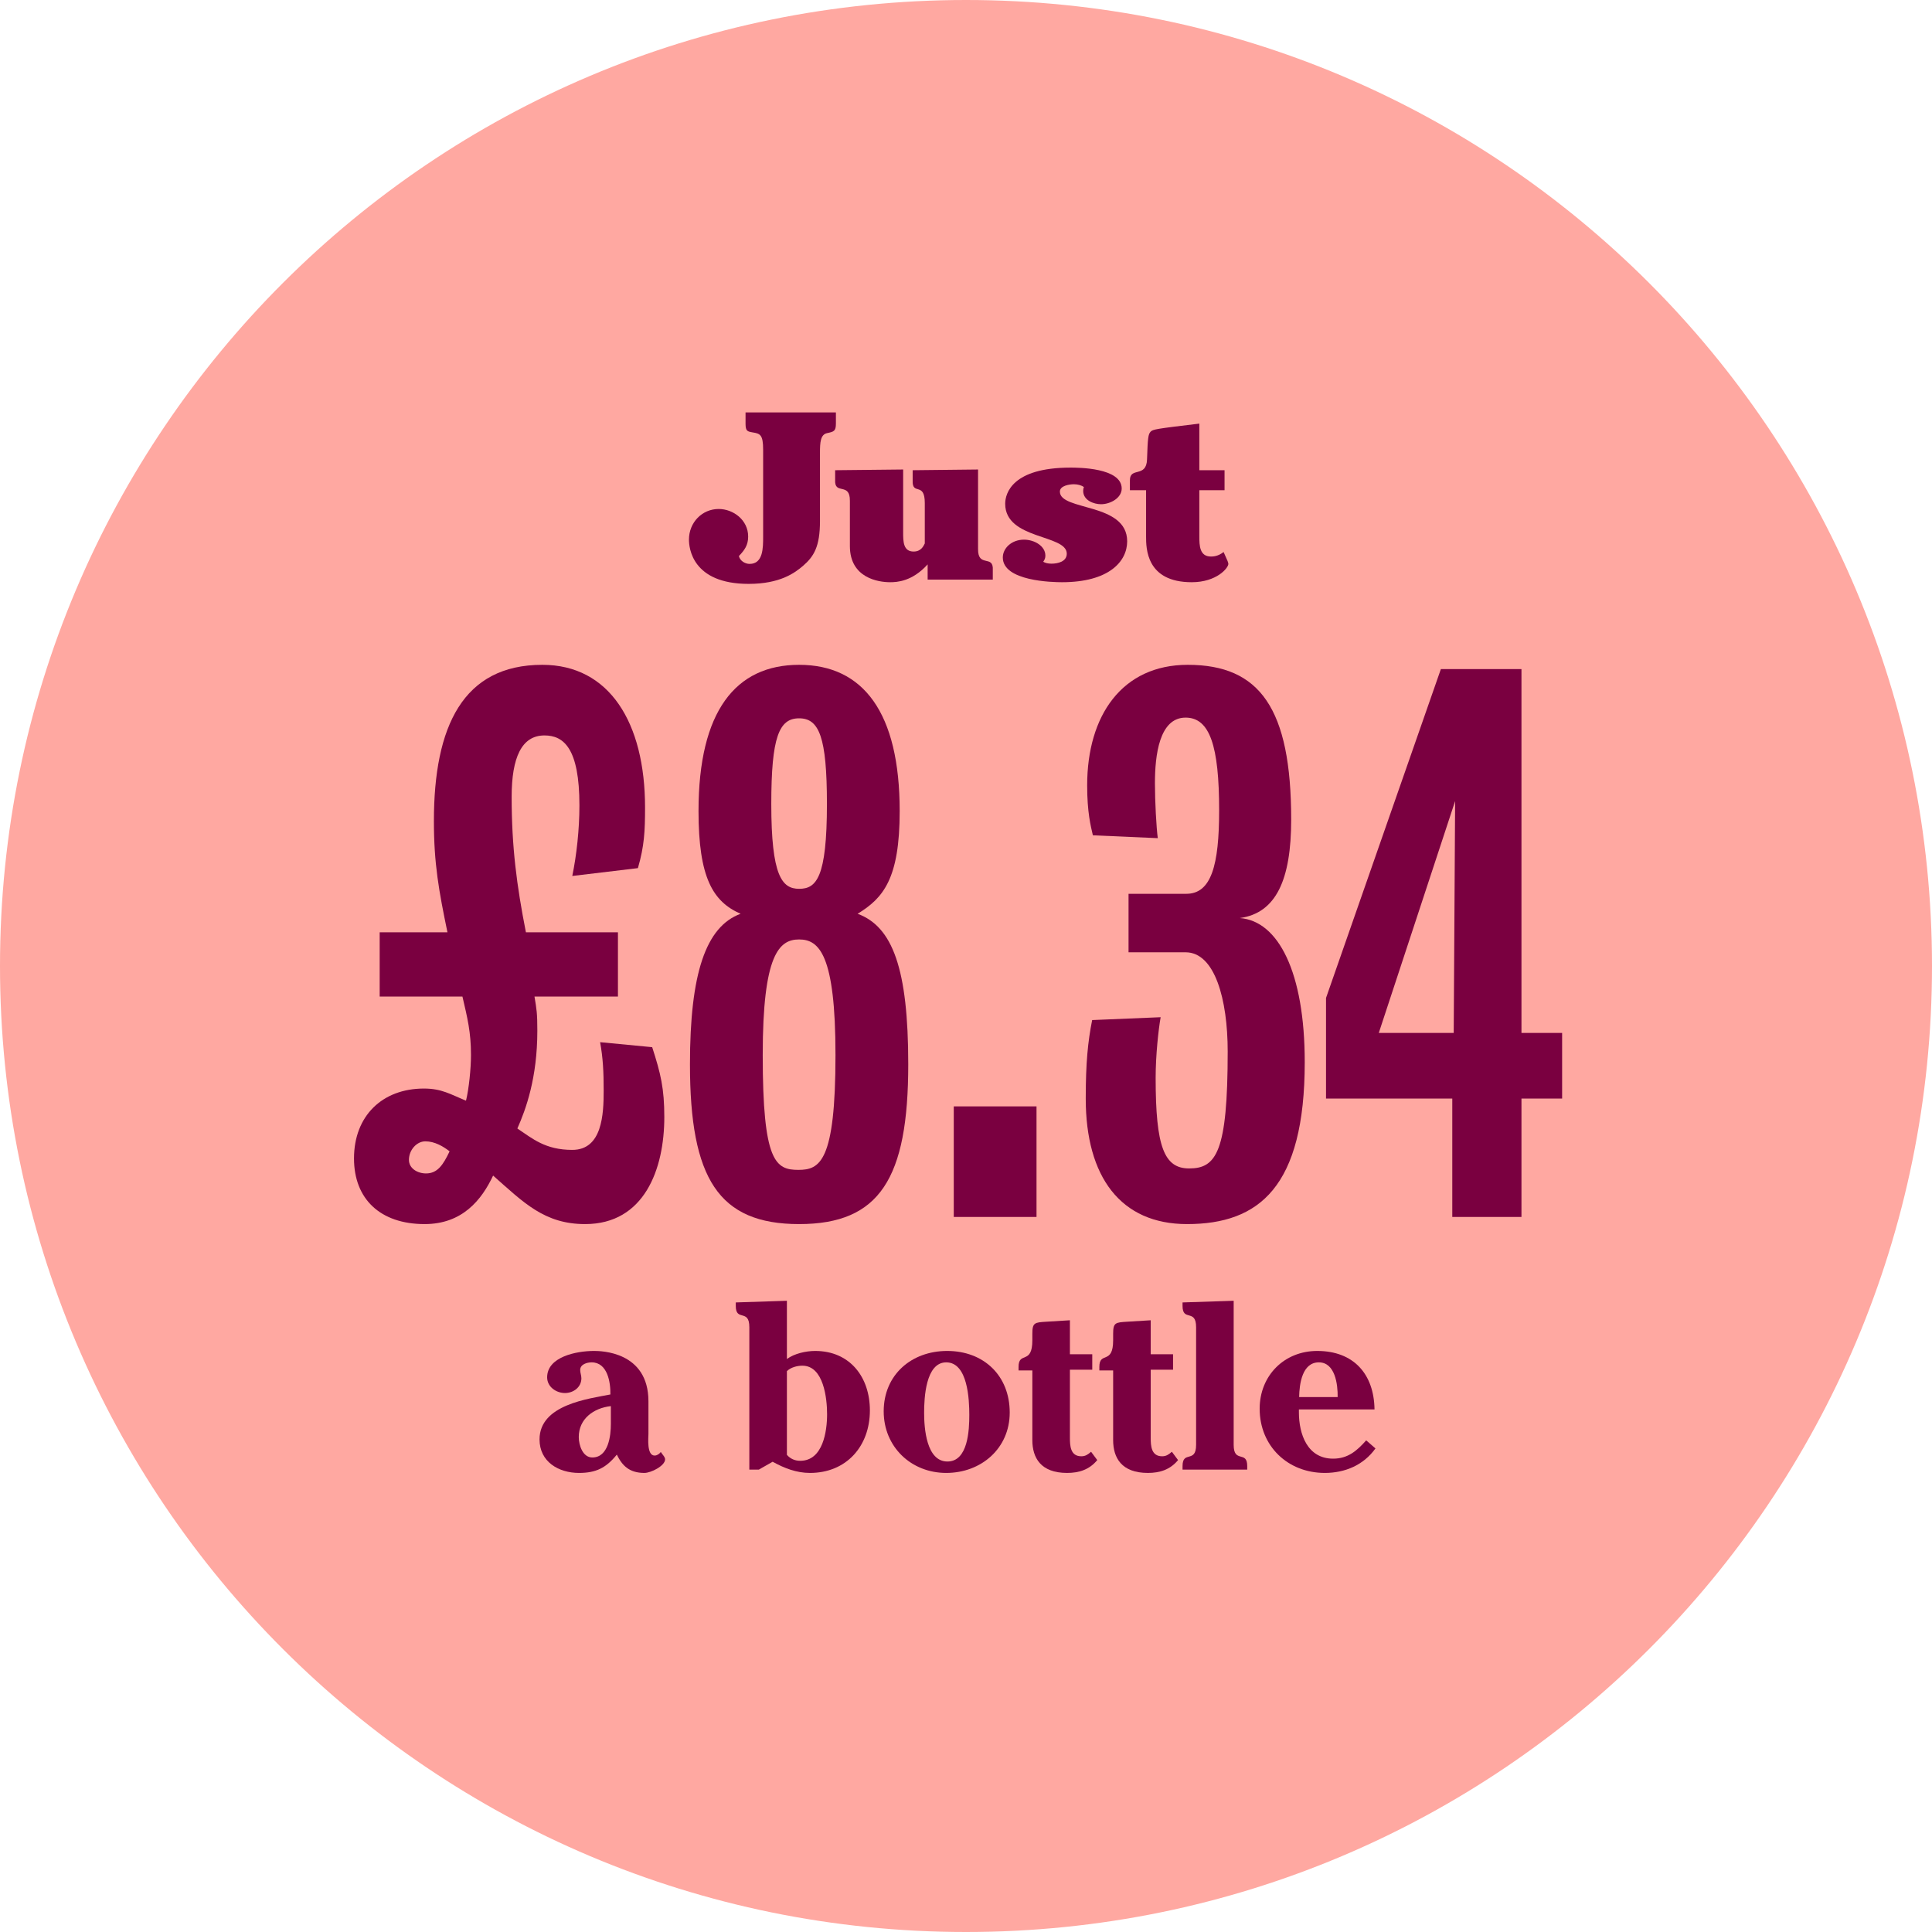
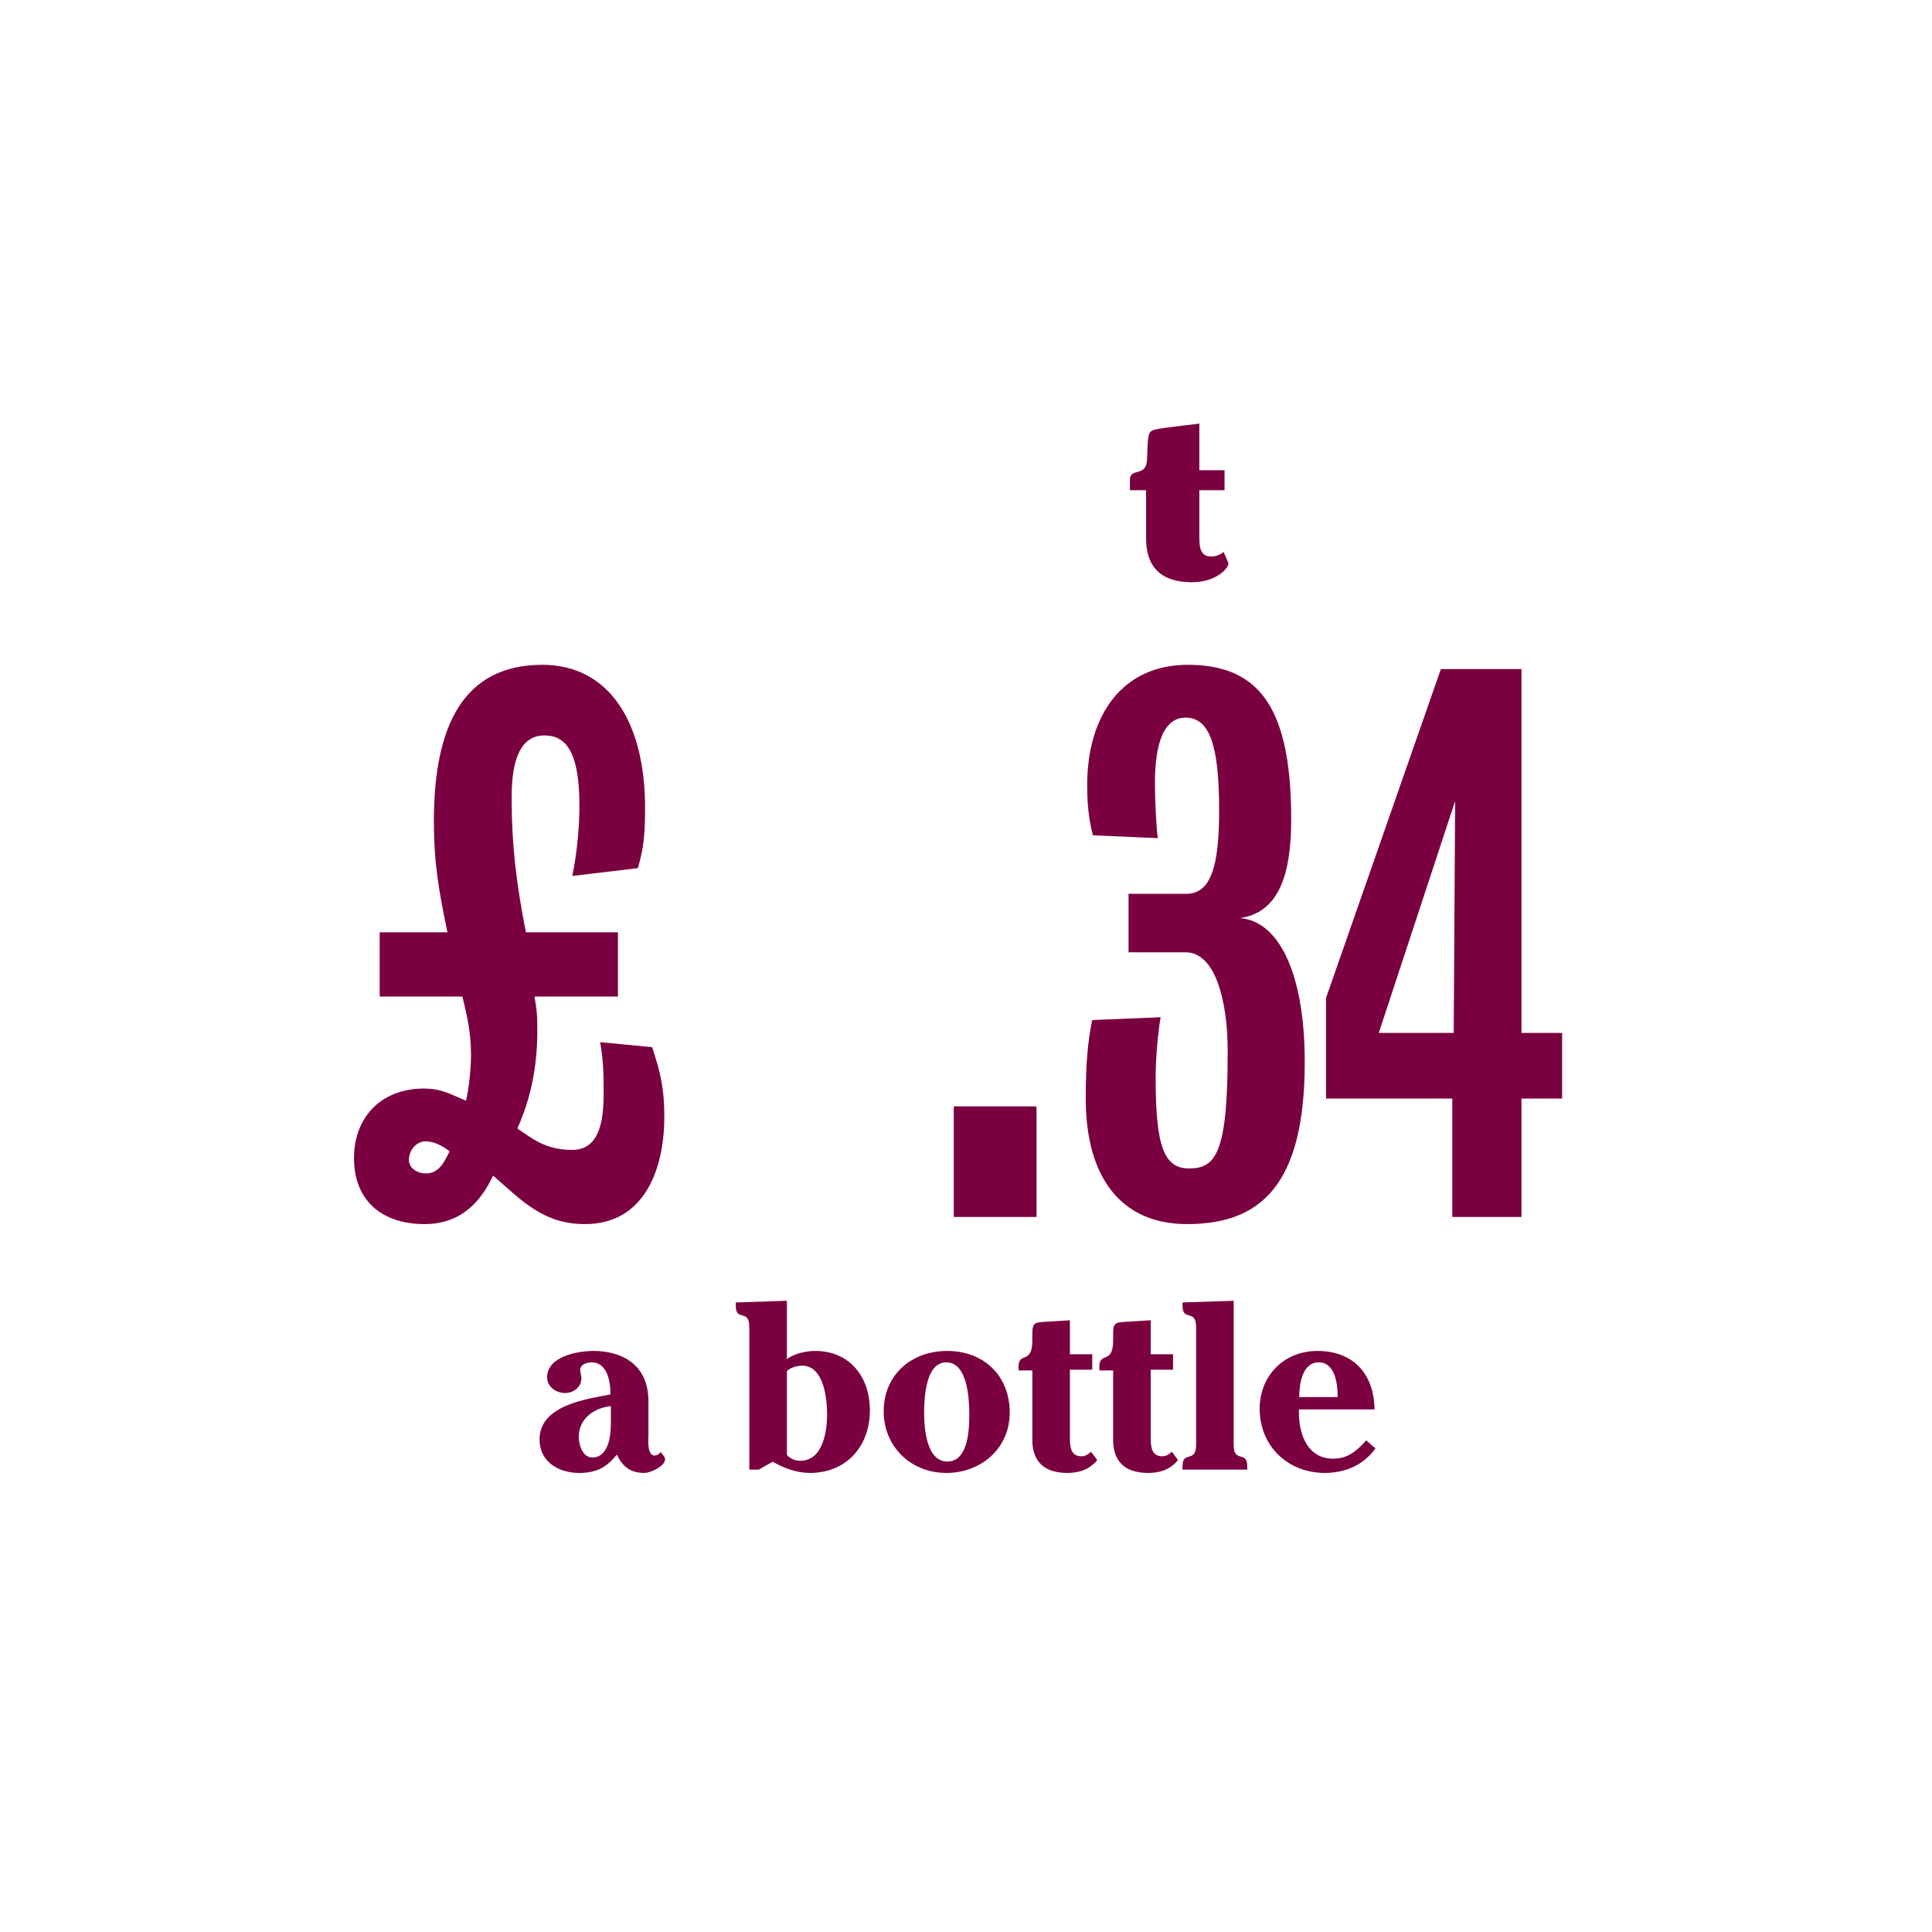
<svg xmlns="http://www.w3.org/2000/svg" width="130" height="130" viewBox="0 0 130 130" fill="none">
-   <path d="M65 130C100.899 130 130 100.899 130 65C130 29.102 100.899 0 65 0C29.102 0 0 29.102 0 65C0 100.899 29.102 130 65 130Z" fill="#FFA8A1" />
-   <path d="M51.35 36.104C51.35 36.872 51.35 37.944 50.438 37.944C50.15 37.944 49.798 37.752 49.718 37.416C50.102 37.016 50.342 36.68 50.342 36.104C50.342 34.984 49.334 34.248 48.358 34.248C47.254 34.248 46.358 35.144 46.358 36.312C46.358 36.856 46.566 39.288 50.374 39.288C52.486 39.288 53.478 38.552 54.038 38.072C54.758 37.448 55.174 36.792 55.174 35.064V30.472C55.174 29.768 55.206 29.24 55.654 29.144C56.102 29.048 56.246 29.016 56.246 28.504V27.752H50.166V28.504C50.166 29.016 50.294 29.032 50.646 29.096C51.142 29.176 51.35 29.24 51.35 30.264V36.104Z" fill="#7A0040" />
-   <path d="M66.803 39V38.36C66.867 37.288 65.795 38.232 65.811 36.936V31.592L61.411 31.64V32.312C61.363 33.384 62.227 32.376 62.227 33.848V36.568C62.131 36.76 61.971 37.112 61.475 37.112C60.771 37.112 60.771 36.424 60.771 35.816V31.592L56.195 31.64V32.28C56.131 33.352 57.203 32.408 57.187 33.704V36.744C57.187 38.904 59.123 39.176 59.891 39.176C60.355 39.176 61.379 39.128 62.419 37.976V39H66.803Z" fill="#7A0040" />
-   <path d="M71.781 37.256C71.781 37.8 71.157 37.928 70.757 37.928C70.517 37.928 70.325 37.88 70.197 37.8C70.293 37.656 70.341 37.56 70.341 37.384C70.341 36.744 69.605 36.312 68.901 36.312C68.069 36.312 67.477 36.888 67.477 37.512C67.477 39.112 70.837 39.176 71.461 39.176C74.613 39.176 75.845 37.784 75.845 36.424C75.845 33.8 71.317 34.392 71.317 33.08C71.317 32.68 71.957 32.584 72.261 32.584C72.501 32.584 72.773 32.648 72.933 32.776C72.901 32.856 72.885 32.92 72.885 33.032C72.885 33.672 73.605 33.928 74.085 33.928C74.709 33.928 75.477 33.512 75.477 32.872C75.477 31.464 72.517 31.464 72.037 31.464C68.117 31.464 67.637 33.192 67.637 33.896C67.637 36.328 71.781 35.944 71.781 37.256Z" fill="#7A0040" />
  <path d="M77.117 36.088C77.117 36.888 77.117 39.176 80.189 39.176C81.869 39.176 82.653 38.216 82.653 37.944C82.653 37.864 82.605 37.736 82.333 37.144C81.949 37.448 81.597 37.448 81.485 37.448C80.717 37.448 80.701 36.712 80.701 36.088V32.984H82.397V31.64H80.701V28.504C77.757 28.856 77.581 28.888 77.421 29.048C77.261 29.224 77.229 29.448 77.181 30.92C77.133 32.168 76.029 31.4 76.029 32.312V32.984H77.117V36.088Z" fill="#7A0040" />
  <path d="M44.7 75.166C44.7 73.246 44.46 72.238 43.884 70.462L40.38 70.126C40.572 71.182 40.62 72.094 40.62 73.39C40.62 74.974 40.524 77.374 38.508 77.374C36.684 77.374 35.82 76.606 34.812 75.934C35.388 74.638 36.156 72.526 36.156 69.358C36.156 68.158 36.108 67.918 35.964 67.054H41.58V62.734H35.388C34.764 59.566 34.428 56.974 34.428 53.614C34.428 50.974 35.1 49.486 36.636 49.486C37.932 49.486 38.988 50.35 38.988 54.19C38.988 55.822 38.796 57.55 38.508 58.942L42.924 58.414C43.356 56.926 43.404 55.918 43.404 54.334C43.404 48.622 41.004 44.734 36.492 44.734C31.164 44.734 29.196 48.862 29.196 55.246C29.196 58.126 29.532 59.95 30.108 62.734H25.548V67.054H31.116C31.452 68.494 31.692 69.454 31.692 70.99C31.692 71.902 31.548 73.294 31.356 74.062C30.3 73.63 29.724 73.246 28.524 73.246C25.74 73.246 23.82 75.07 23.82 77.95C23.82 80.686 25.596 82.366 28.572 82.366C31.116 82.366 32.412 80.734 33.18 79.102C35.244 80.926 36.636 82.366 39.372 82.366C43.356 82.366 44.7 78.67 44.7 75.166ZM30.252 77.47C29.82 78.382 29.436 78.958 28.668 78.958C28.092 78.958 27.516 78.622 27.516 78.046C27.516 77.374 28.044 76.798 28.62 76.798C29.244 76.798 29.82 77.134 30.252 77.47Z" fill="#7A0040" />
-   <path d="M61.114 71.614C61.114 65.182 60.059 62.35 57.706 61.486C59.434 60.43 60.538 59.134 60.538 54.574C60.538 47.95 58.09 44.734 53.77 44.734C49.498 44.734 47.002 47.854 47.002 54.574C47.002 59.038 47.962 60.67 49.834 61.486C47.483 62.35 46.426 65.518 46.426 71.614C46.426 79.294 48.346 82.366 53.77 82.366C59.194 82.366 61.114 79.294 61.114 71.614ZM55.642 54.094C55.642 59.086 54.922 59.806 53.77 59.806C52.618 59.806 51.898 58.942 51.898 54.094C51.898 49.582 52.426 48.334 53.77 48.334C55.114 48.334 55.642 49.582 55.642 54.094ZM56.218 70.99C56.218 78.19 55.163 78.718 53.722 78.718C52.187 78.718 51.322 78.19 51.322 70.99C51.322 64.222 52.426 63.214 53.77 63.214C55.114 63.214 56.218 64.222 56.218 70.99Z" fill="#7A0040" />
  <path d="M69.745 81.886V74.446H64.177V81.886H69.745Z" fill="#7A0040" />
  <path d="M87.793 71.47C87.793 65.422 86.017 61.966 83.425 61.774C85.873 61.438 86.881 59.182 86.881 55.15C86.881 47.662 84.769 44.734 79.921 44.734C75.505 44.734 73.153 48.142 73.153 52.846C73.153 54.67 73.393 55.582 73.537 56.206L77.905 56.398C77.809 55.678 77.713 53.95 77.713 52.702C77.713 50.83 78.001 48.286 79.777 48.286C81.409 48.286 82.033 50.206 82.033 54.526C82.033 58.222 81.505 60.142 79.825 60.142H75.937V64.078H79.777C81.745 64.078 82.609 67.246 82.609 70.75C82.609 77.518 81.841 78.622 80.017 78.622C78.337 78.622 77.761 77.182 77.761 72.526C77.761 70.99 77.953 69.262 78.097 68.446L73.489 68.638C73.201 70.078 73.057 71.518 73.057 73.918C73.057 79.198 75.409 82.366 79.873 82.366C84.721 82.366 87.793 79.87 87.793 71.47Z" fill="#7A0040" />
  <path d="M105.112 73.918V69.502H102.376V45.022H96.953L89.225 67.15V73.918H97.721V81.886H102.376V73.918H105.112ZM97.912 53.902L97.817 69.502H92.776L97.912 53.902Z" fill="#7A0040" />
  <path d="M41.104 95.814C41.104 96.598 40.944 98.07 39.856 98.07C39.2 98.07 38.944 97.222 38.944 96.694C38.944 95.462 39.952 94.742 41.104 94.614V95.814ZM41.072 93.83C39.632 94.118 36.304 94.502 36.304 96.854C36.304 98.358 37.584 99.11 38.96 99.11C40.096 99.11 40.784 98.774 41.504 97.878C41.872 98.63 42.352 99.11 43.36 99.11C43.808 99.11 44.752 98.63 44.752 98.198C44.752 98.054 44.624 97.926 44.544 97.814L44.464 97.702C44.368 97.83 44.208 97.942 44.048 97.942C43.504 97.942 43.632 96.726 43.632 96.486V94.294C43.632 90.918 40.4 90.902 39.968 90.902C38.768 90.902 36.816 91.302 36.816 92.678C36.816 93.318 37.424 93.734 38.016 93.734C38.576 93.734 39.12 93.35 39.12 92.742C39.12 92.55 39.04 92.374 39.04 92.182C39.04 91.798 39.504 91.67 39.808 91.67C40.88 91.67 41.088 93.014 41.072 93.83Z" fill="#7A0040" />
  <path d="M52.949 92.262C53.205 92.006 53.637 91.894 53.989 91.894C55.429 91.894 55.653 94.118 55.653 95.158C55.653 96.294 55.381 98.294 53.845 98.294C53.493 98.294 53.189 98.166 52.949 97.894V92.262ZM51.989 98.358C52.773 98.79 53.589 99.11 54.501 99.11C56.949 99.11 58.533 97.318 58.533 94.902C58.533 92.662 57.189 90.902 54.853 90.902C54.229 90.902 53.445 91.078 52.949 91.446V87.526L49.509 87.638V87.878C49.509 88.95 50.421 88.038 50.421 89.302V98.886H51.061L51.989 98.358Z" fill="#7A0040" />
  <path d="M63.734 90.902C61.334 90.902 59.462 92.502 59.462 94.966C59.462 97.35 61.303 99.11 63.67 99.11C66.022 99.11 67.942 97.462 67.942 95.046C67.942 92.566 66.198 90.902 63.734 90.902ZM63.67 91.67C65.126 91.67 65.222 94.182 65.222 95.206C65.222 96.214 65.142 98.342 63.751 98.342C62.327 98.342 62.182 96.086 62.182 95.062C62.182 94.086 62.279 91.67 63.67 91.67Z" fill="#7A0040" />
  <path d="M71.992 91.126V88.838L70.424 88.934C69.608 88.982 69.464 88.998 69.464 89.75V90.182C69.464 91.862 68.536 90.902 68.536 91.974V92.214H69.464V96.902C69.464 98.086 70.024 99.11 71.8 99.11C72.616 99.11 73.304 98.886 73.832 98.246L73.416 97.686C73.208 97.862 73.048 97.99 72.76 97.99C72.024 97.99 71.992 97.286 71.992 96.742V92.166H73.496V91.126H71.992Z" fill="#7A0040" />
  <path d="M77.429 91.126V88.838L75.861 88.934C75.045 88.982 74.901 88.998 74.901 89.75V90.182C74.901 91.862 73.973 90.902 73.973 91.974V92.214H74.901V96.902C74.901 98.086 75.461 99.11 77.237 99.11C78.053 99.11 78.741 98.886 79.269 98.246L78.853 97.686C78.645 97.862 78.485 97.99 78.197 97.99C77.461 97.99 77.429 97.286 77.429 96.742V92.166H78.933V91.126H77.429Z" fill="#7A0040" />
  <path d="M83.923 98.886V98.646C83.923 97.574 83.011 98.486 83.011 97.222V87.526L79.571 87.638V87.878C79.571 88.95 80.483 88.038 80.483 89.302V97.222C80.483 98.486 79.571 97.574 79.571 98.646V98.886H83.923Z" fill="#7A0040" />
  <path d="M92.488 94.838C92.456 92.454 91.08 90.902 88.632 90.902C86.408 90.902 84.76 92.566 84.76 94.79C84.76 97.302 86.648 99.11 89.144 99.11C90.504 99.11 91.752 98.582 92.552 97.462L91.928 96.918C91.304 97.622 90.696 98.15 89.704 98.15C87.96 98.15 87.4 96.486 87.4 95.03V94.838H92.488ZM87.416 94.006C87.432 93.11 87.624 91.67 88.744 91.67C89.832 91.67 90.024 93.142 90.008 94.006H87.416Z" fill="#7A0040" />
</svg>